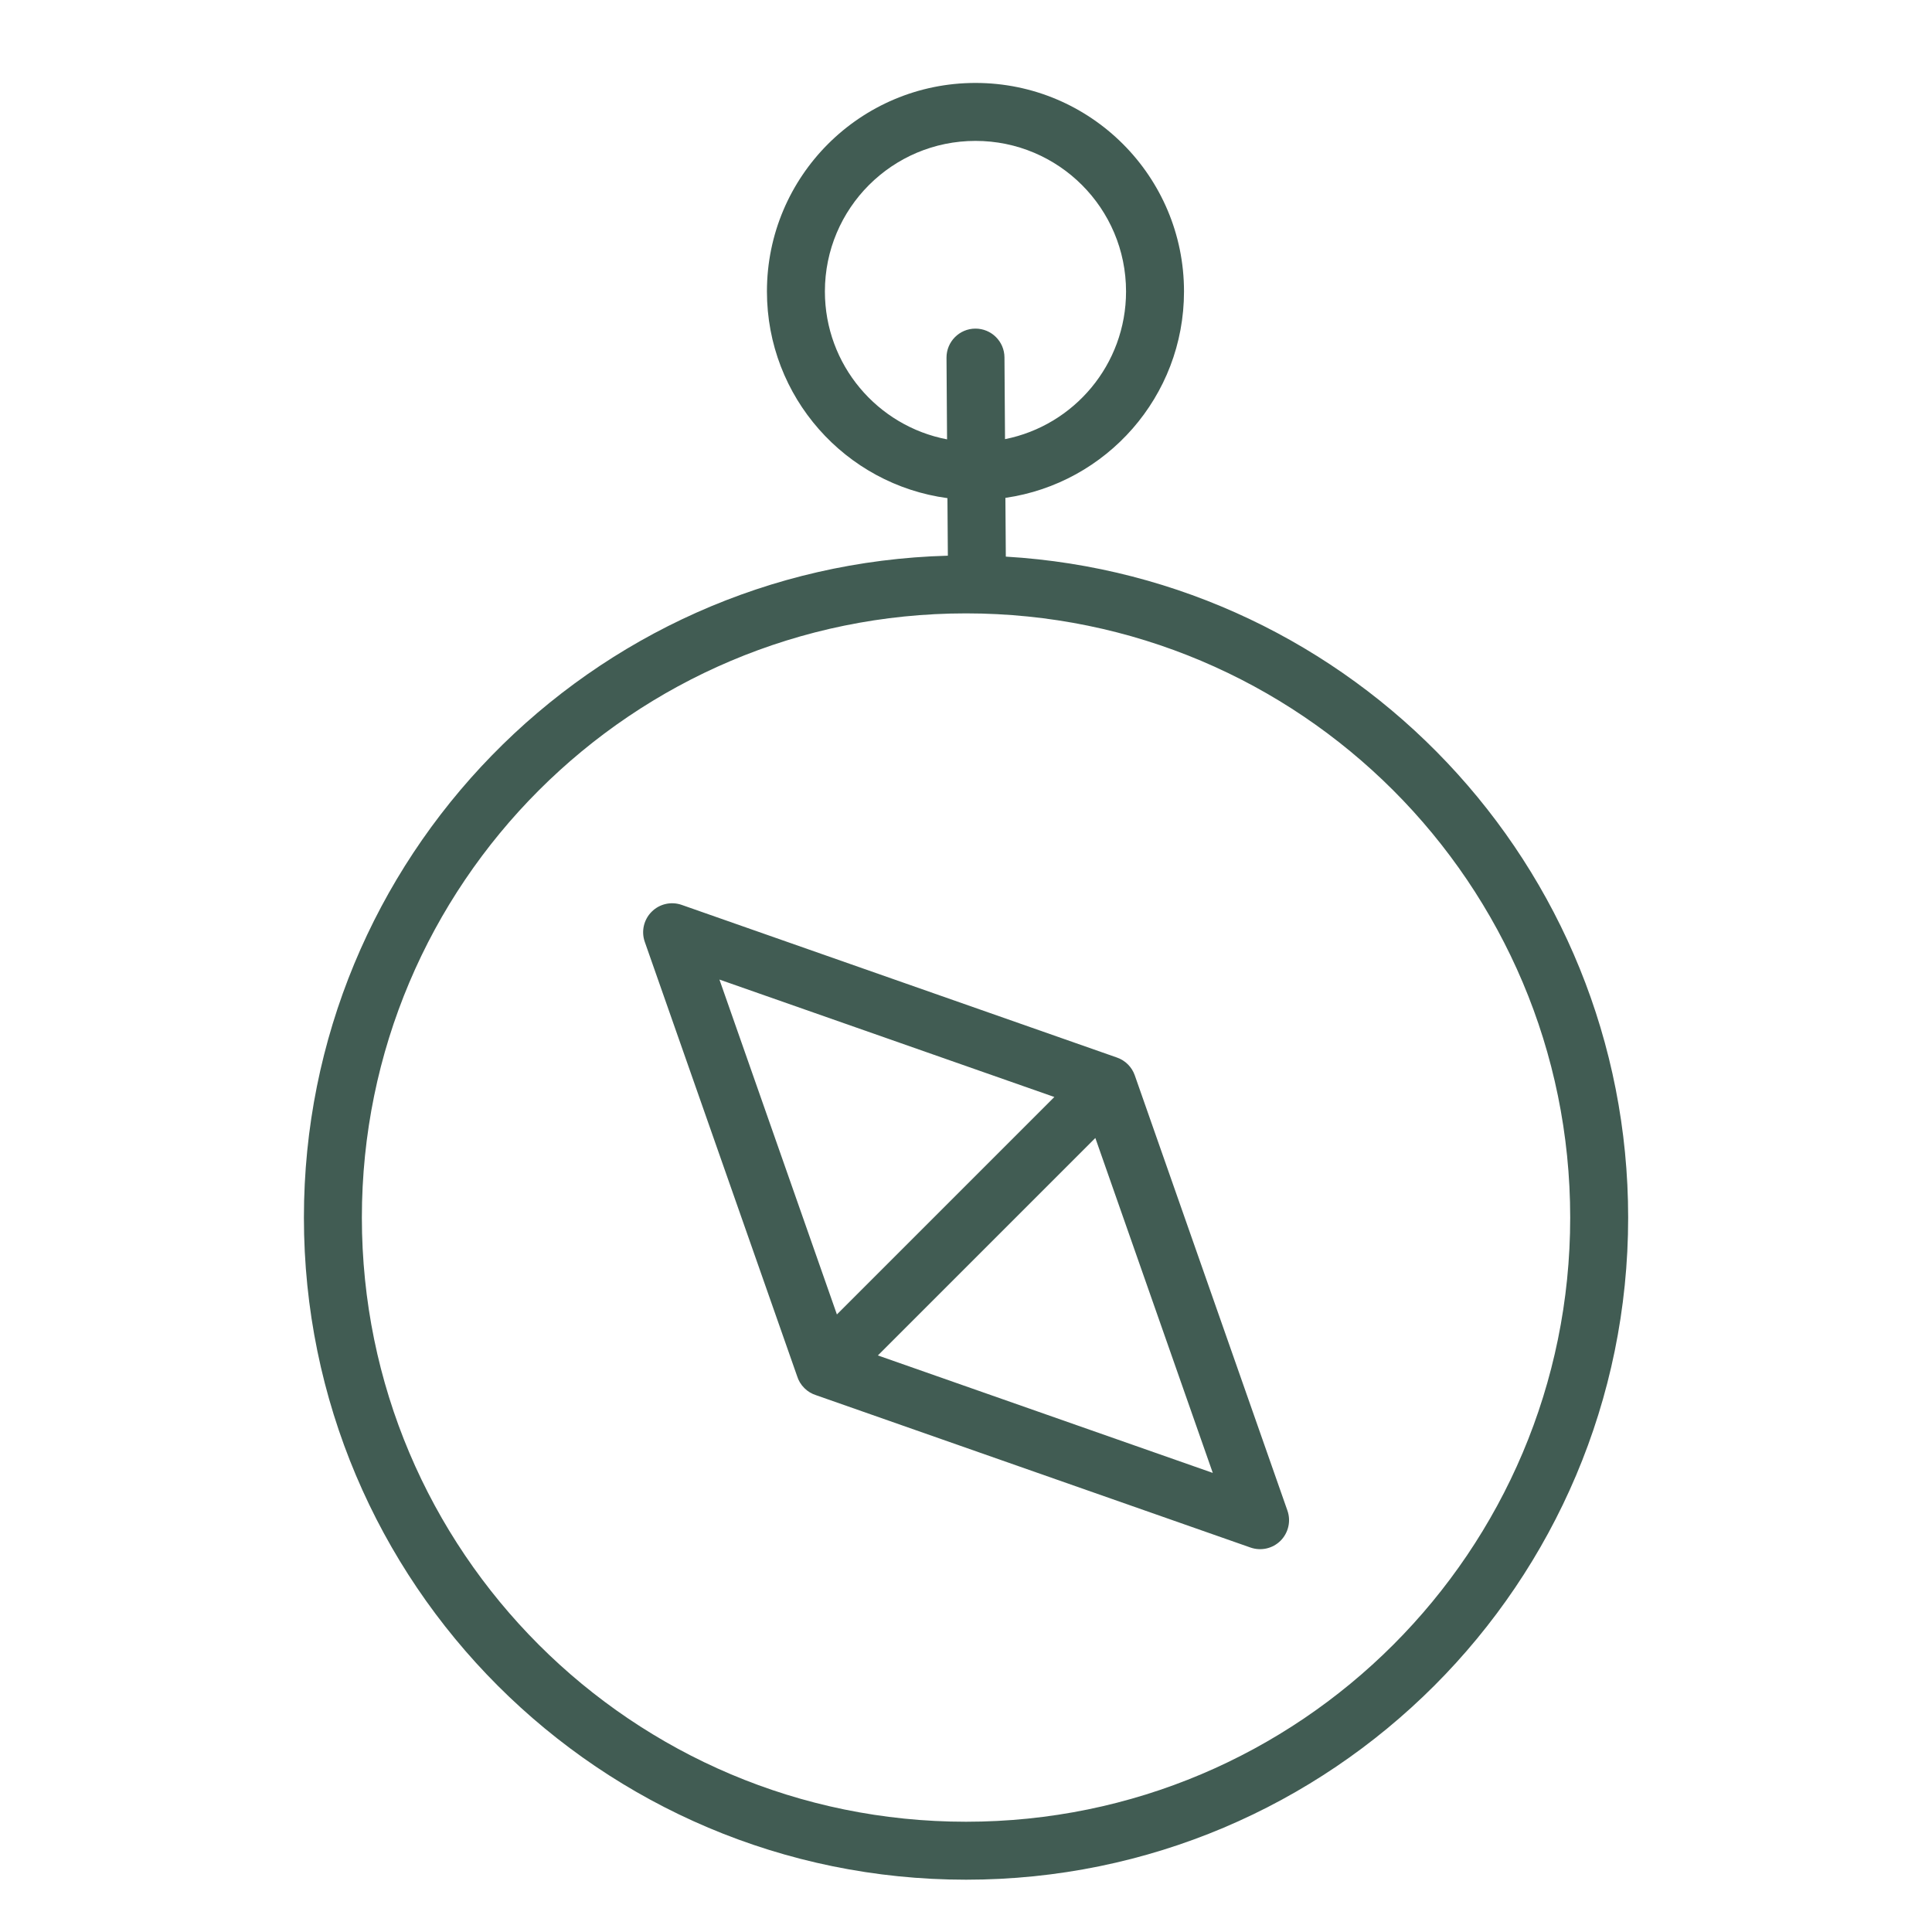
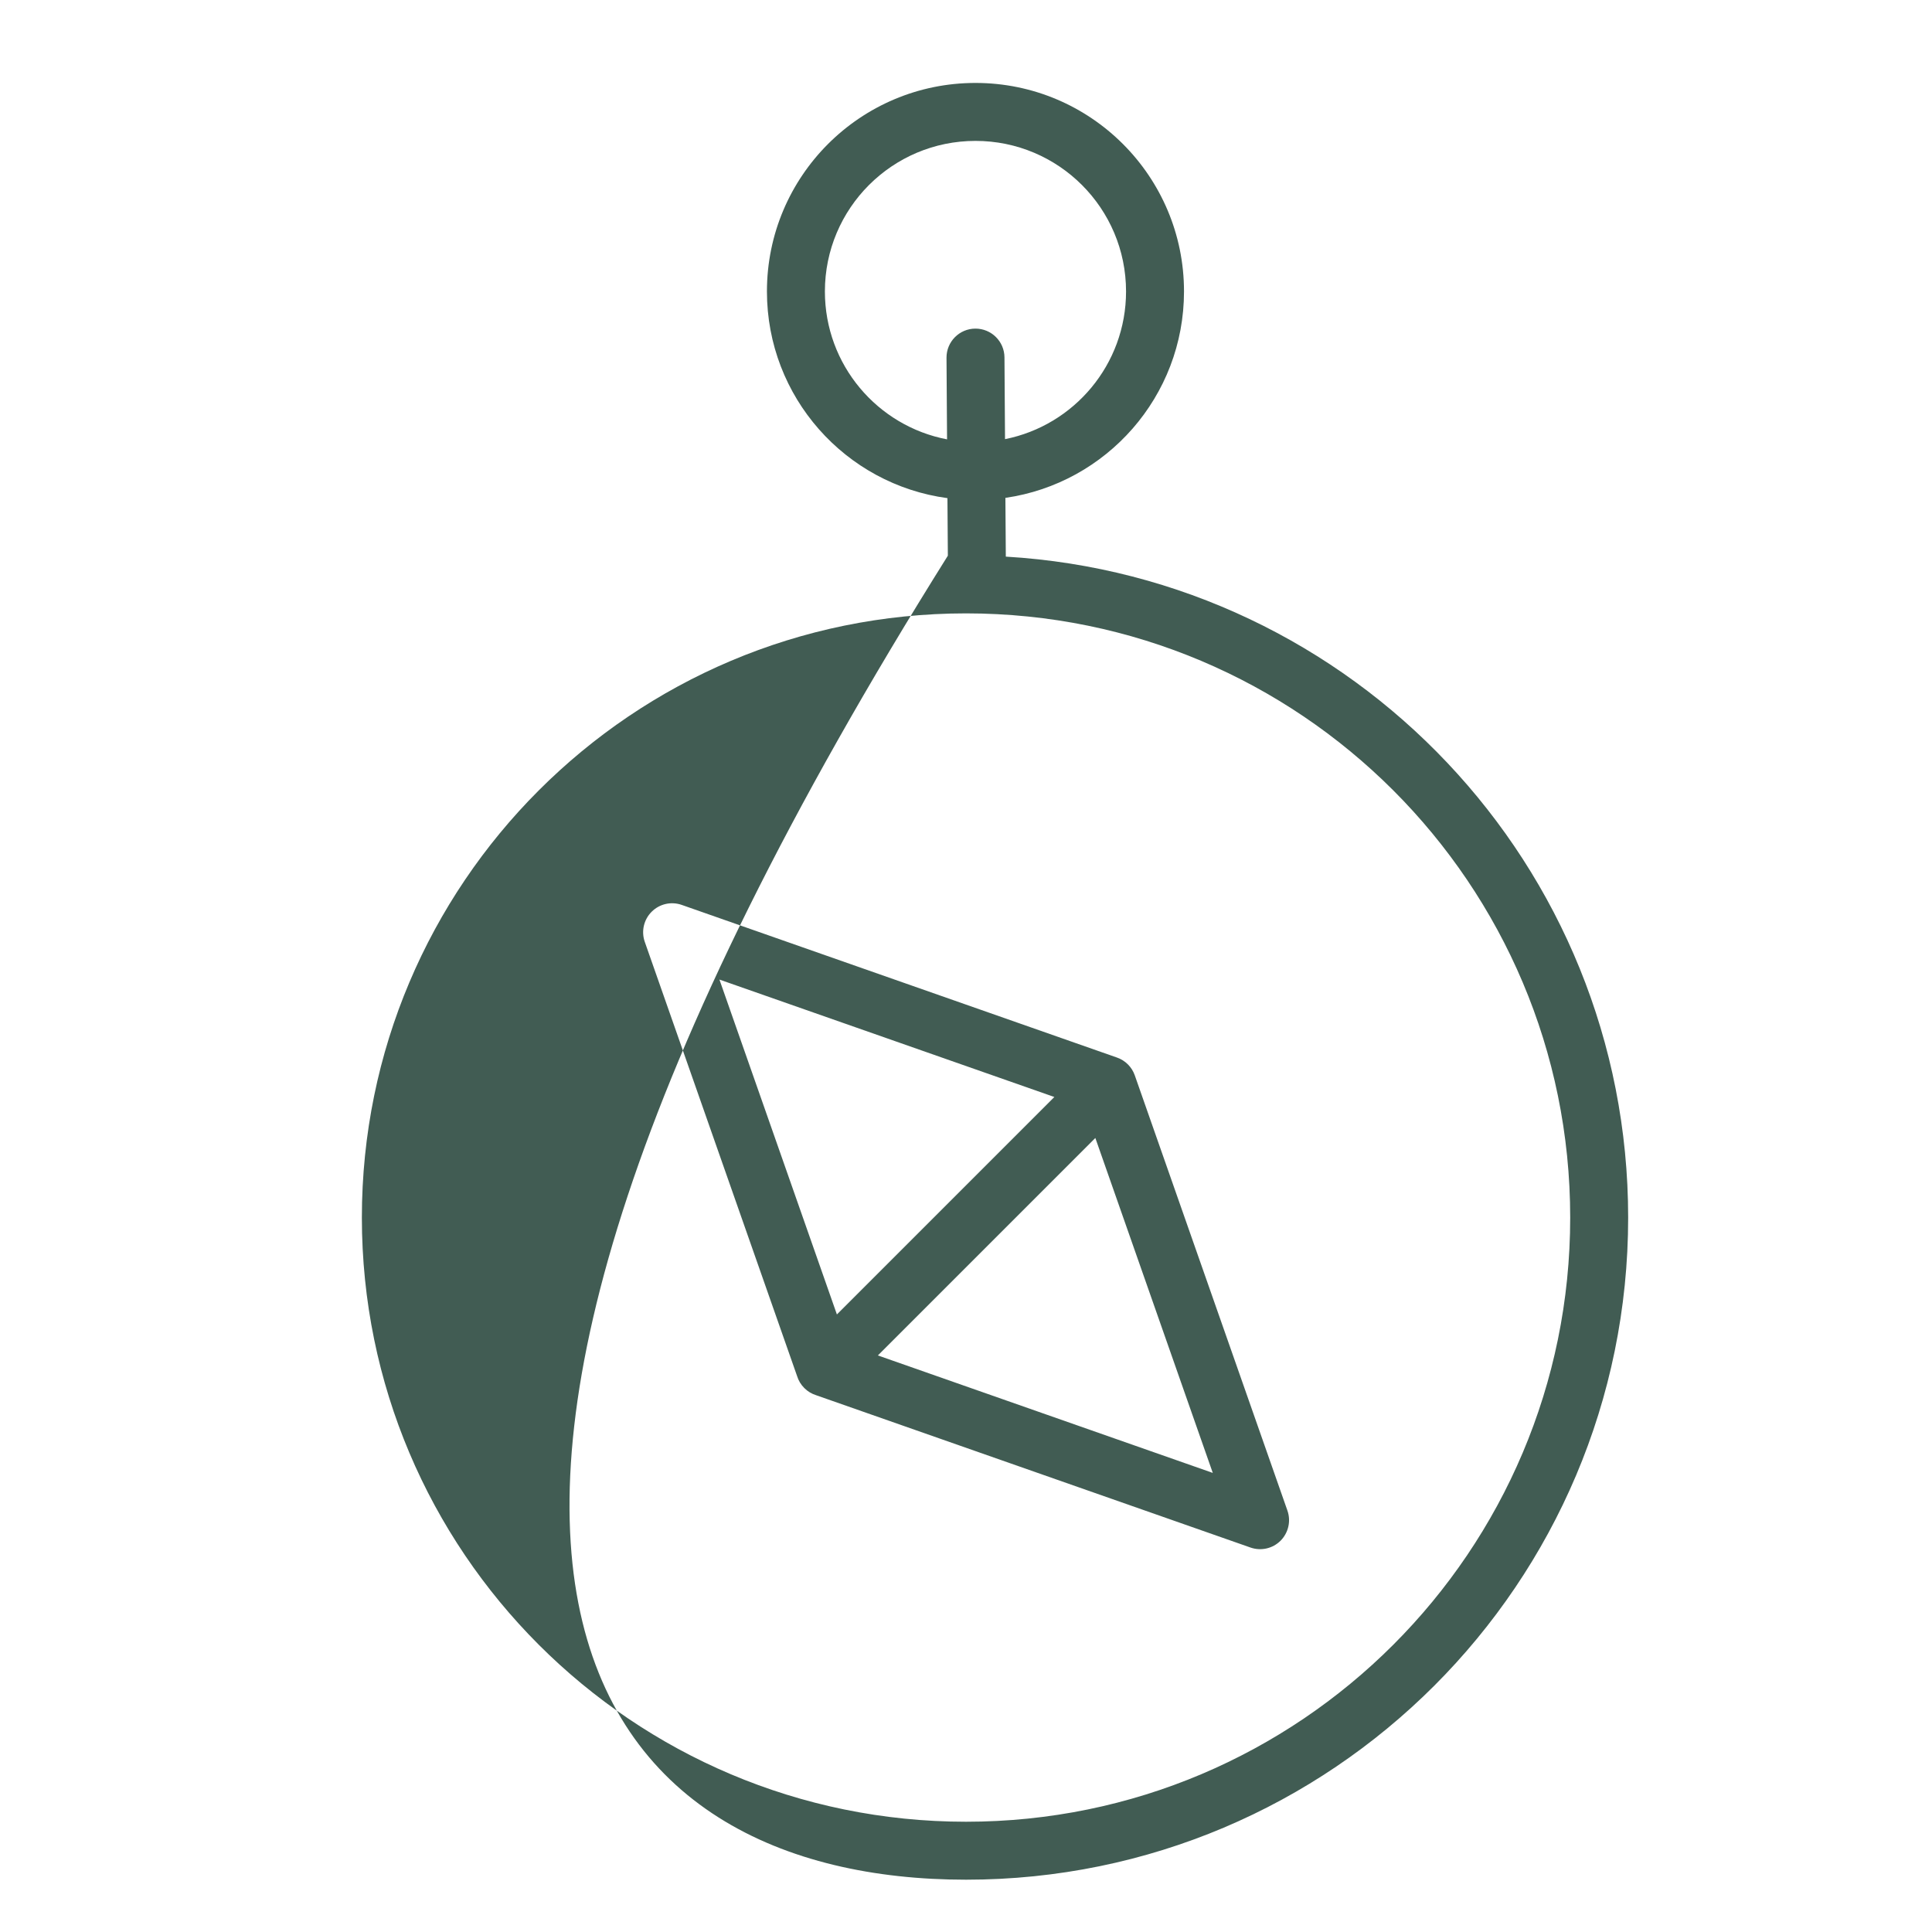
<svg xmlns="http://www.w3.org/2000/svg" width="56" height="56" viewBox="0 0 56 56" fill="none">
-   <path fill-rule="evenodd" clip-rule="evenodd" d="M28.275 4.084C25.864 4.084 23.91 6.038 23.91 8.448C23.91 10.577 25.434 12.35 27.451 12.735L27.435 10.371C27.432 9.907 27.805 9.528 28.269 9.525C28.733 9.522 29.112 9.895 29.115 10.359L29.131 12.729C31.131 12.331 32.639 10.566 32.639 8.448C32.639 6.038 30.685 4.084 28.275 4.084ZM29.142 14.431C32.07 14.01 34.319 11.492 34.319 8.448C34.319 5.11 31.613 2.404 28.275 2.404C24.936 2.404 22.23 5.11 22.23 8.448C22.23 11.511 24.508 14.042 27.462 14.439L27.474 16.107C17.118 16.386 8.809 24.868 8.809 35.292C8.809 45.891 17.401 54.484 28.001 54.484C38.6 54.484 47.193 45.891 47.193 35.292C47.193 25.079 39.217 16.73 29.154 16.134L29.142 14.431ZM28.001 17.779C18.329 17.779 10.489 25.62 10.489 35.292C10.489 44.964 18.329 52.804 28.001 52.804C37.673 52.804 45.513 44.964 45.513 35.292C45.513 25.62 37.673 17.779 28.001 17.779ZM18.888 26.428C19.116 26.199 19.455 26.122 19.76 26.229L32.377 30.654C32.618 30.738 32.808 30.928 32.892 31.169L37.317 43.786C37.423 44.09 37.346 44.429 37.118 44.658C36.89 44.886 36.551 44.963 36.246 44.856L23.656 40.441C23.531 40.402 23.412 40.333 23.313 40.233C23.214 40.134 23.145 40.017 23.106 39.892L18.689 27.3C18.582 26.995 18.66 26.656 18.888 26.428ZM25.446 39.288L35.153 42.693L31.749 32.985L25.446 39.288ZM30.561 31.797L24.258 38.1L20.853 28.393L30.561 31.797Z" fill="#415C53" />
+   <path fill-rule="evenodd" clip-rule="evenodd" d="M28.275 4.084C25.864 4.084 23.91 6.038 23.91 8.448C23.91 10.577 25.434 12.35 27.451 12.735L27.435 10.371C27.432 9.907 27.805 9.528 28.269 9.525C28.733 9.522 29.112 9.895 29.115 10.359L29.131 12.729C31.131 12.331 32.639 10.566 32.639 8.448C32.639 6.038 30.685 4.084 28.275 4.084ZM29.142 14.431C32.07 14.01 34.319 11.492 34.319 8.448C34.319 5.11 31.613 2.404 28.275 2.404C24.936 2.404 22.23 5.11 22.23 8.448C22.23 11.511 24.508 14.042 27.462 14.439L27.474 16.107C8.809 45.891 17.401 54.484 28.001 54.484C38.6 54.484 47.193 45.891 47.193 35.292C47.193 25.079 39.217 16.73 29.154 16.134L29.142 14.431ZM28.001 17.779C18.329 17.779 10.489 25.62 10.489 35.292C10.489 44.964 18.329 52.804 28.001 52.804C37.673 52.804 45.513 44.964 45.513 35.292C45.513 25.62 37.673 17.779 28.001 17.779ZM18.888 26.428C19.116 26.199 19.455 26.122 19.76 26.229L32.377 30.654C32.618 30.738 32.808 30.928 32.892 31.169L37.317 43.786C37.423 44.09 37.346 44.429 37.118 44.658C36.89 44.886 36.551 44.963 36.246 44.856L23.656 40.441C23.531 40.402 23.412 40.333 23.313 40.233C23.214 40.134 23.145 40.017 23.106 39.892L18.689 27.3C18.582 26.995 18.66 26.656 18.888 26.428ZM25.446 39.288L35.153 42.693L31.749 32.985L25.446 39.288ZM30.561 31.797L24.258 38.1L20.853 28.393L30.561 31.797Z" fill="#415C53" />
</svg>